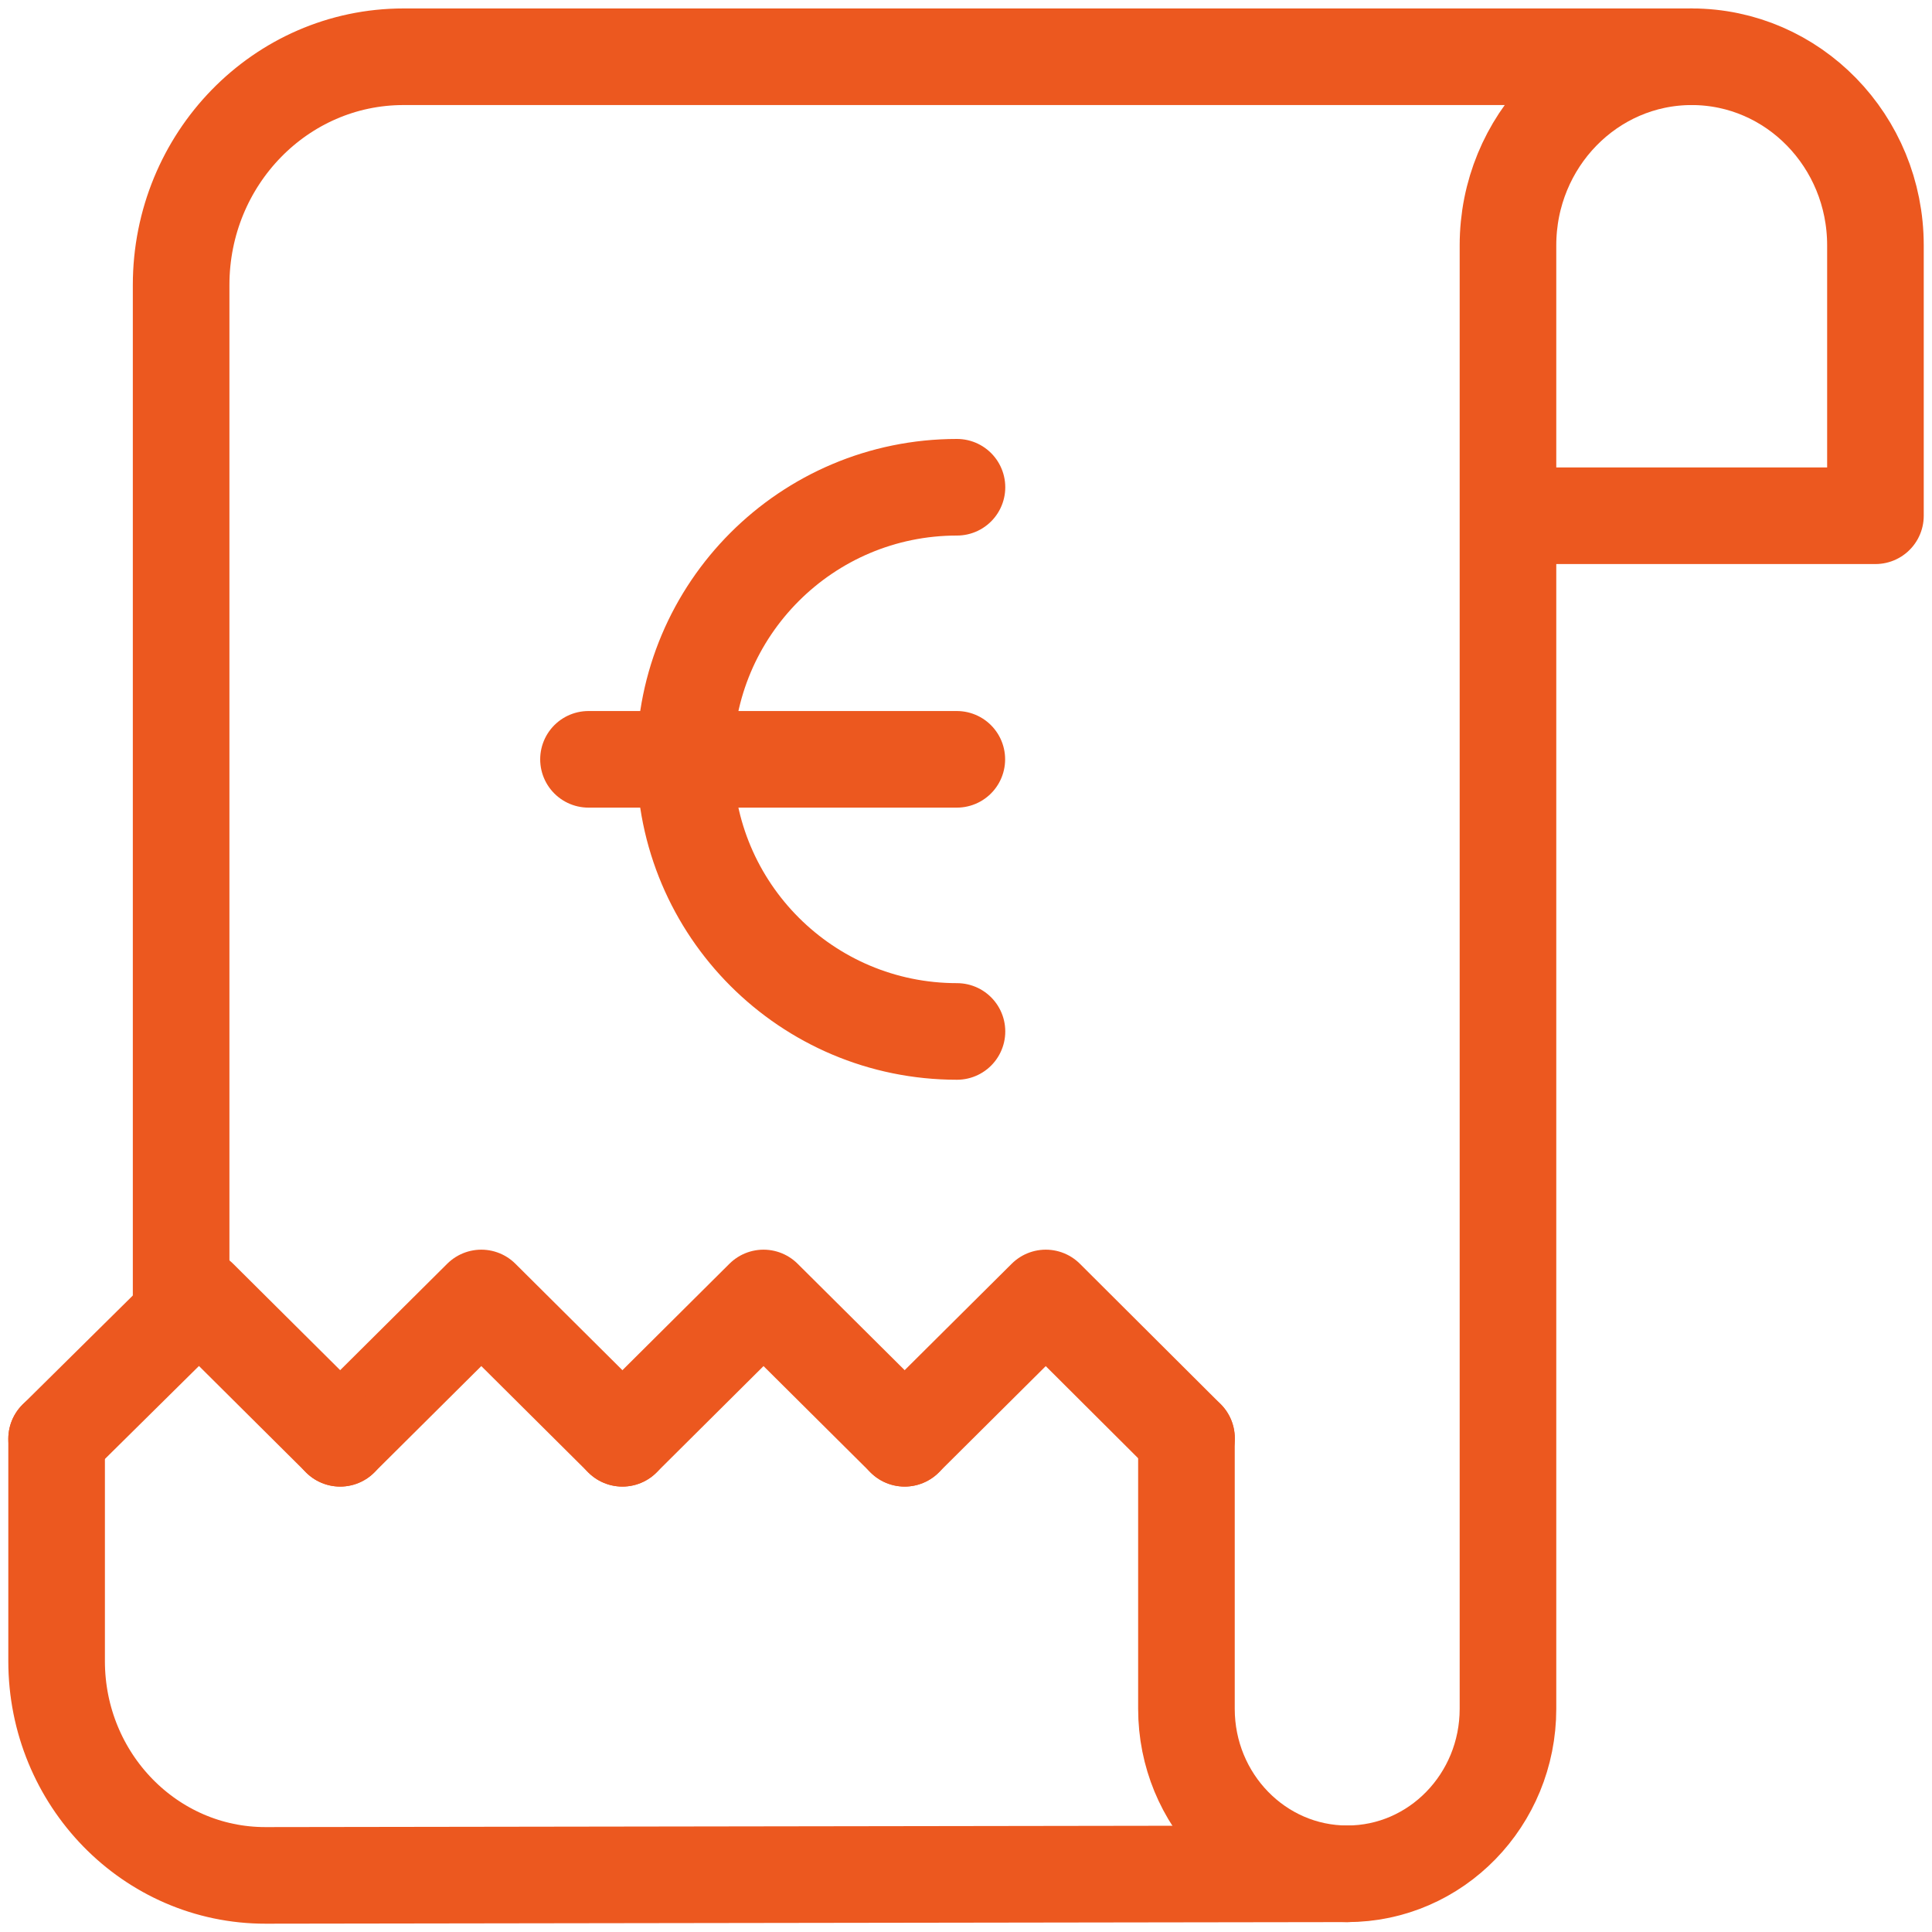
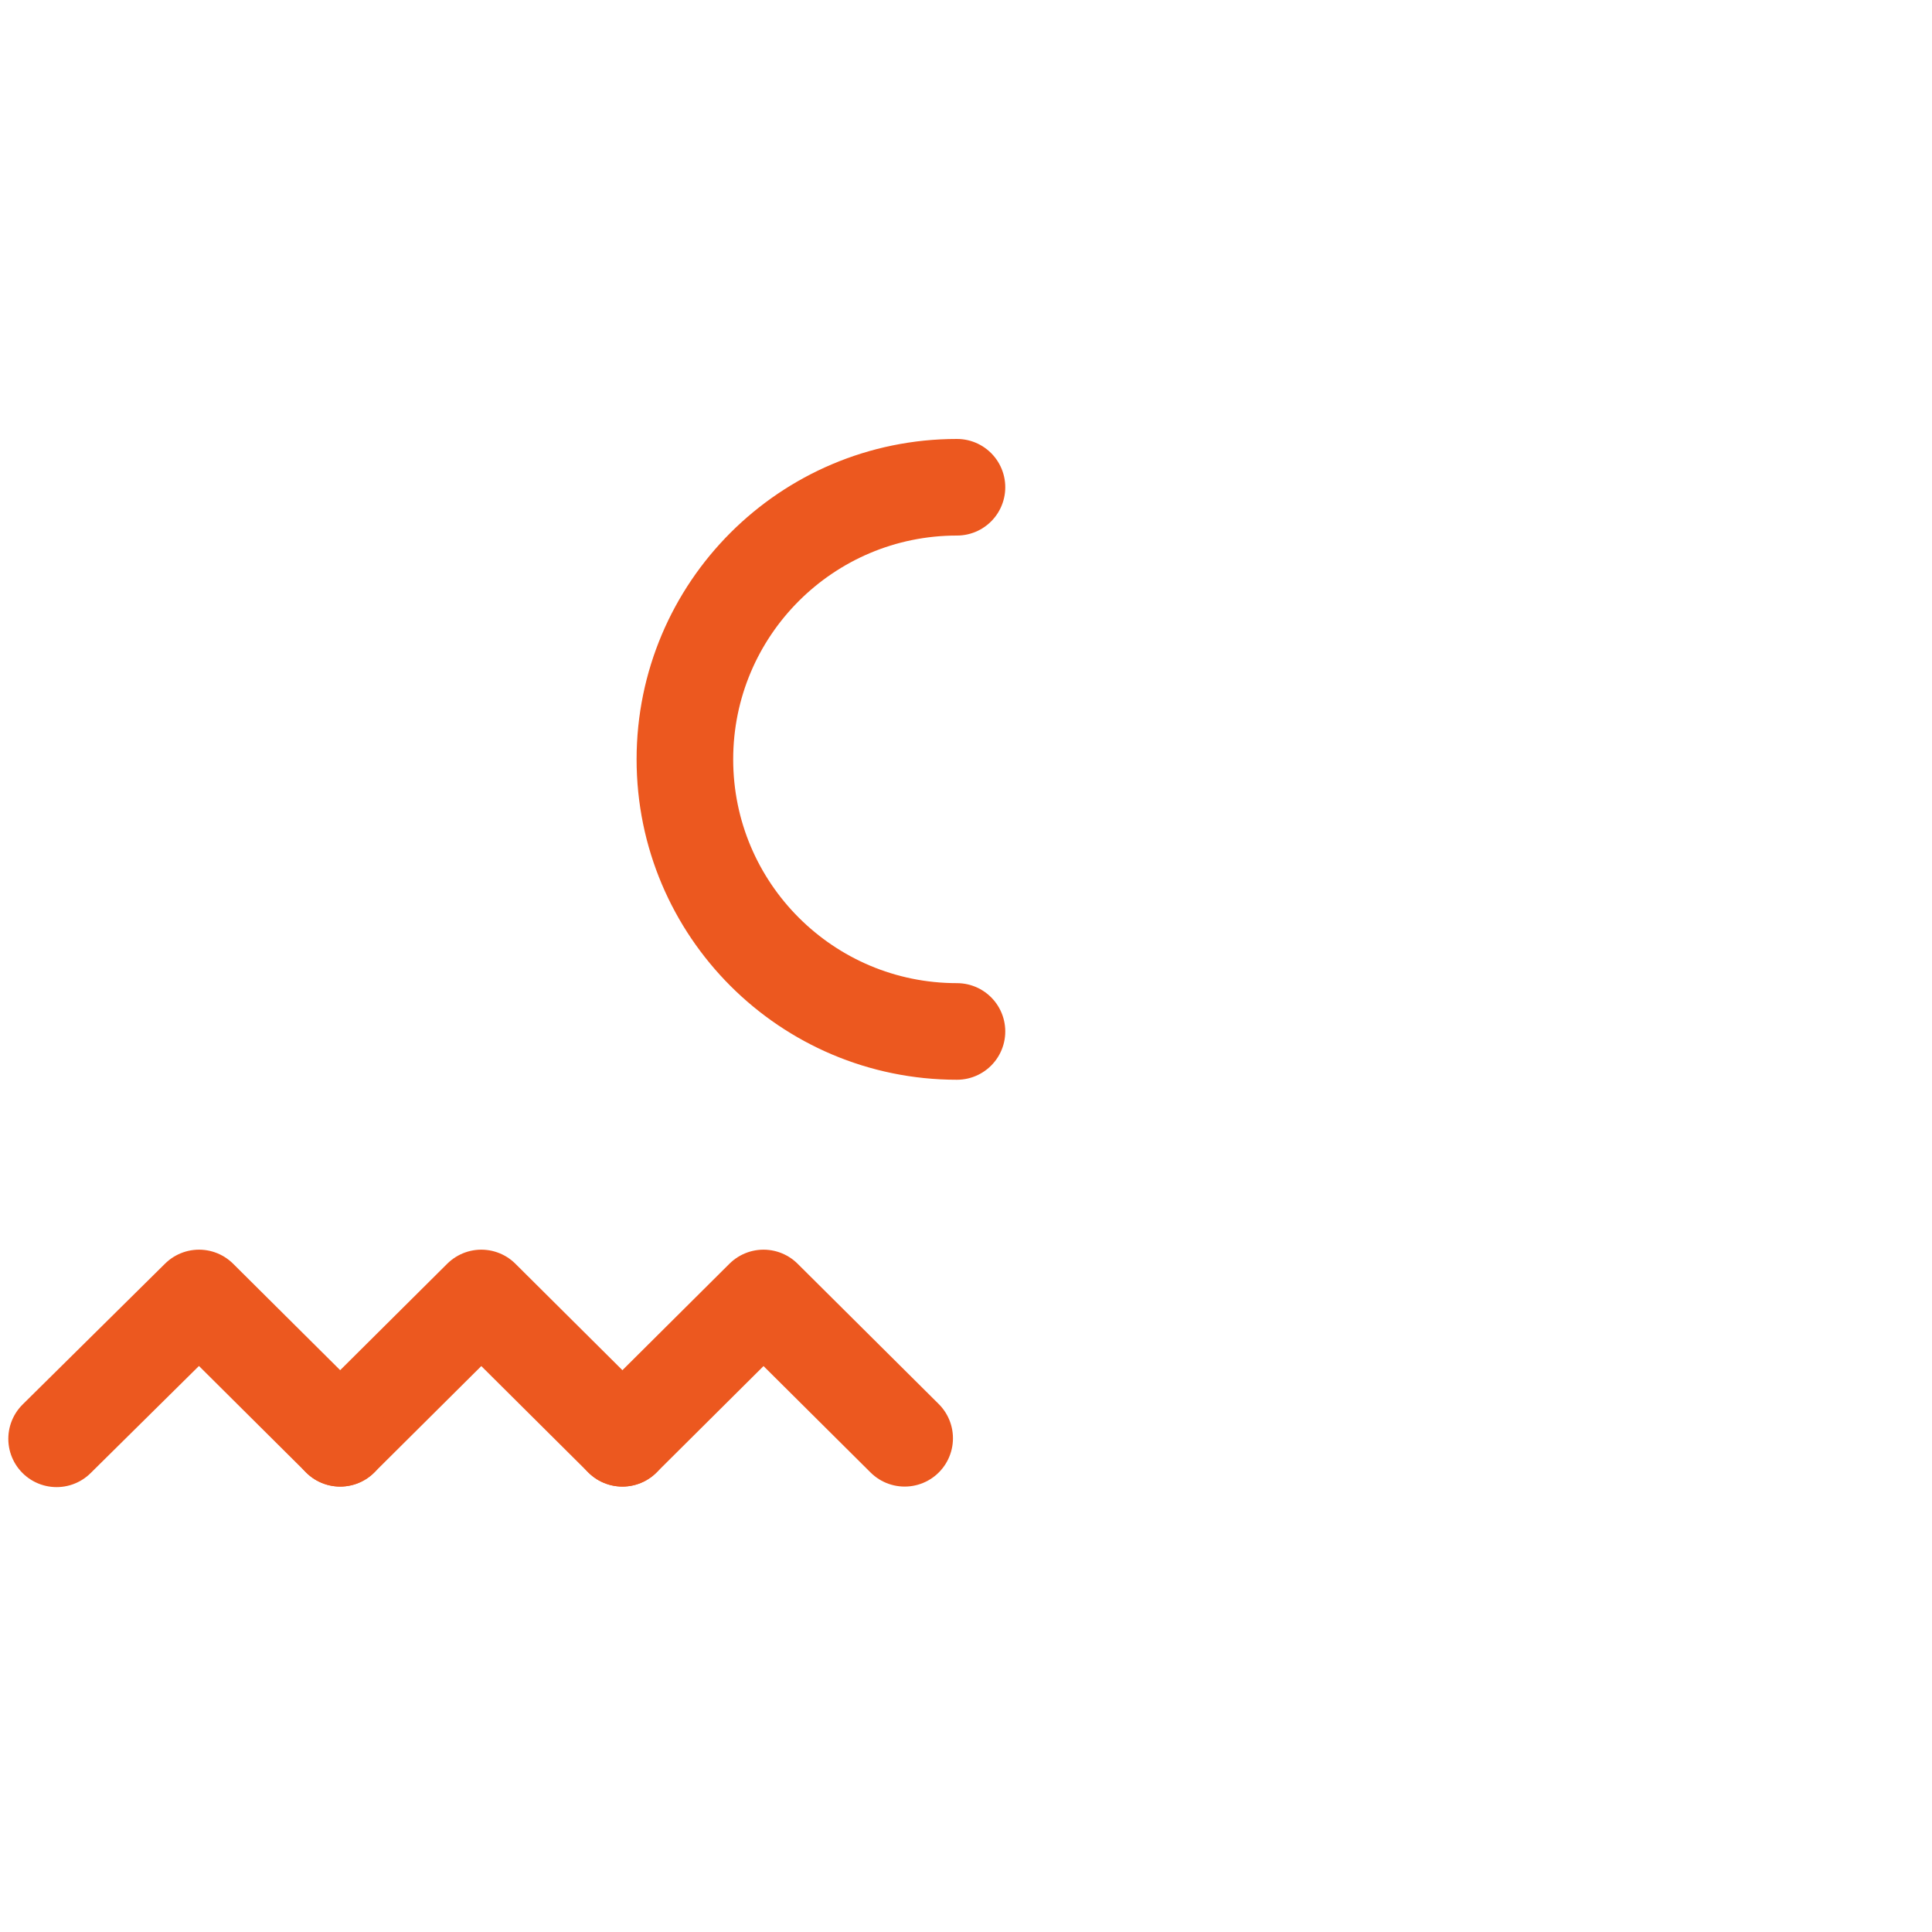
<svg xmlns="http://www.w3.org/2000/svg" width="40" height="40" viewBox="0 0 40 40" fill="none">
  <g id="Group 378">
-     <path id="path3318" d="M27.893 38.795L5.501 38.828C3.111 38.832 1.172 36.844 1.172 34.391V29.789" stroke="#EC581F" stroke-width="2" stroke-miterlimit="10" stroke-linecap="round" stroke-linejoin="round" />
-     <path id="path3322" d="M31.226 10.678H38.829V5.08C38.829 2.923 37.126 1.175 35.025 1.175C32.924 1.175 31.221 2.923 31.221 5.08V35.378C31.221 37.266 29.731 38.795 27.893 38.795C26.055 38.795 24.564 37.266 24.564 35.378V29.778" stroke="#EC581F" stroke-width="2" stroke-miterlimit="10" stroke-linecap="round" stroke-linejoin="round" />
-     <path id="path3326" d="M35.025 1.175H8.354C5.811 1.175 3.75 3.291 3.75 5.901V27.242" stroke="#EC581F" stroke-width="2" stroke-miterlimit="10" stroke-linecap="round" stroke-linejoin="round" />
    <path id="path3330" d="M12.886 29.778L9.965 26.873L7.043 29.778" stroke="#EC581F" stroke-width="2" stroke-miterlimit="10" stroke-linecap="round" stroke-linejoin="round" />
    <path id="path3334" d="M18.73 29.778L15.808 26.873L12.887 29.778" stroke="#EC581F" stroke-width="2" stroke-miterlimit="10" stroke-linecap="round" stroke-linejoin="round" />
    <path id="path3338" d="M7.043 29.778L4.121 26.873L1.172 29.789" stroke="#EC581F" stroke-width="2" stroke-miterlimit="10" stroke-linecap="round" stroke-linejoin="round" />
-     <path id="path3342" d="M24.566 29.778L21.652 26.873L18.73 29.778" stroke="#EC581F" stroke-width="2" stroke-miterlimit="10" stroke-linecap="round" stroke-linejoin="round" />
    <path id="path3346" d="M19.813 21.355C16.702 21.355 14.18 18.833 14.18 15.722C14.18 12.61 16.702 10.088 19.813 10.088" stroke="#EC581F" stroke-width="2" stroke-miterlimit="10" stroke-linecap="round" stroke-linejoin="round" />
-     <path id="path3350" d="M12.184 15.721H19.81" stroke="#EC581F" stroke-width="2" stroke-miterlimit="10" stroke-linecap="round" stroke-linejoin="round" />
  </g>
</svg>